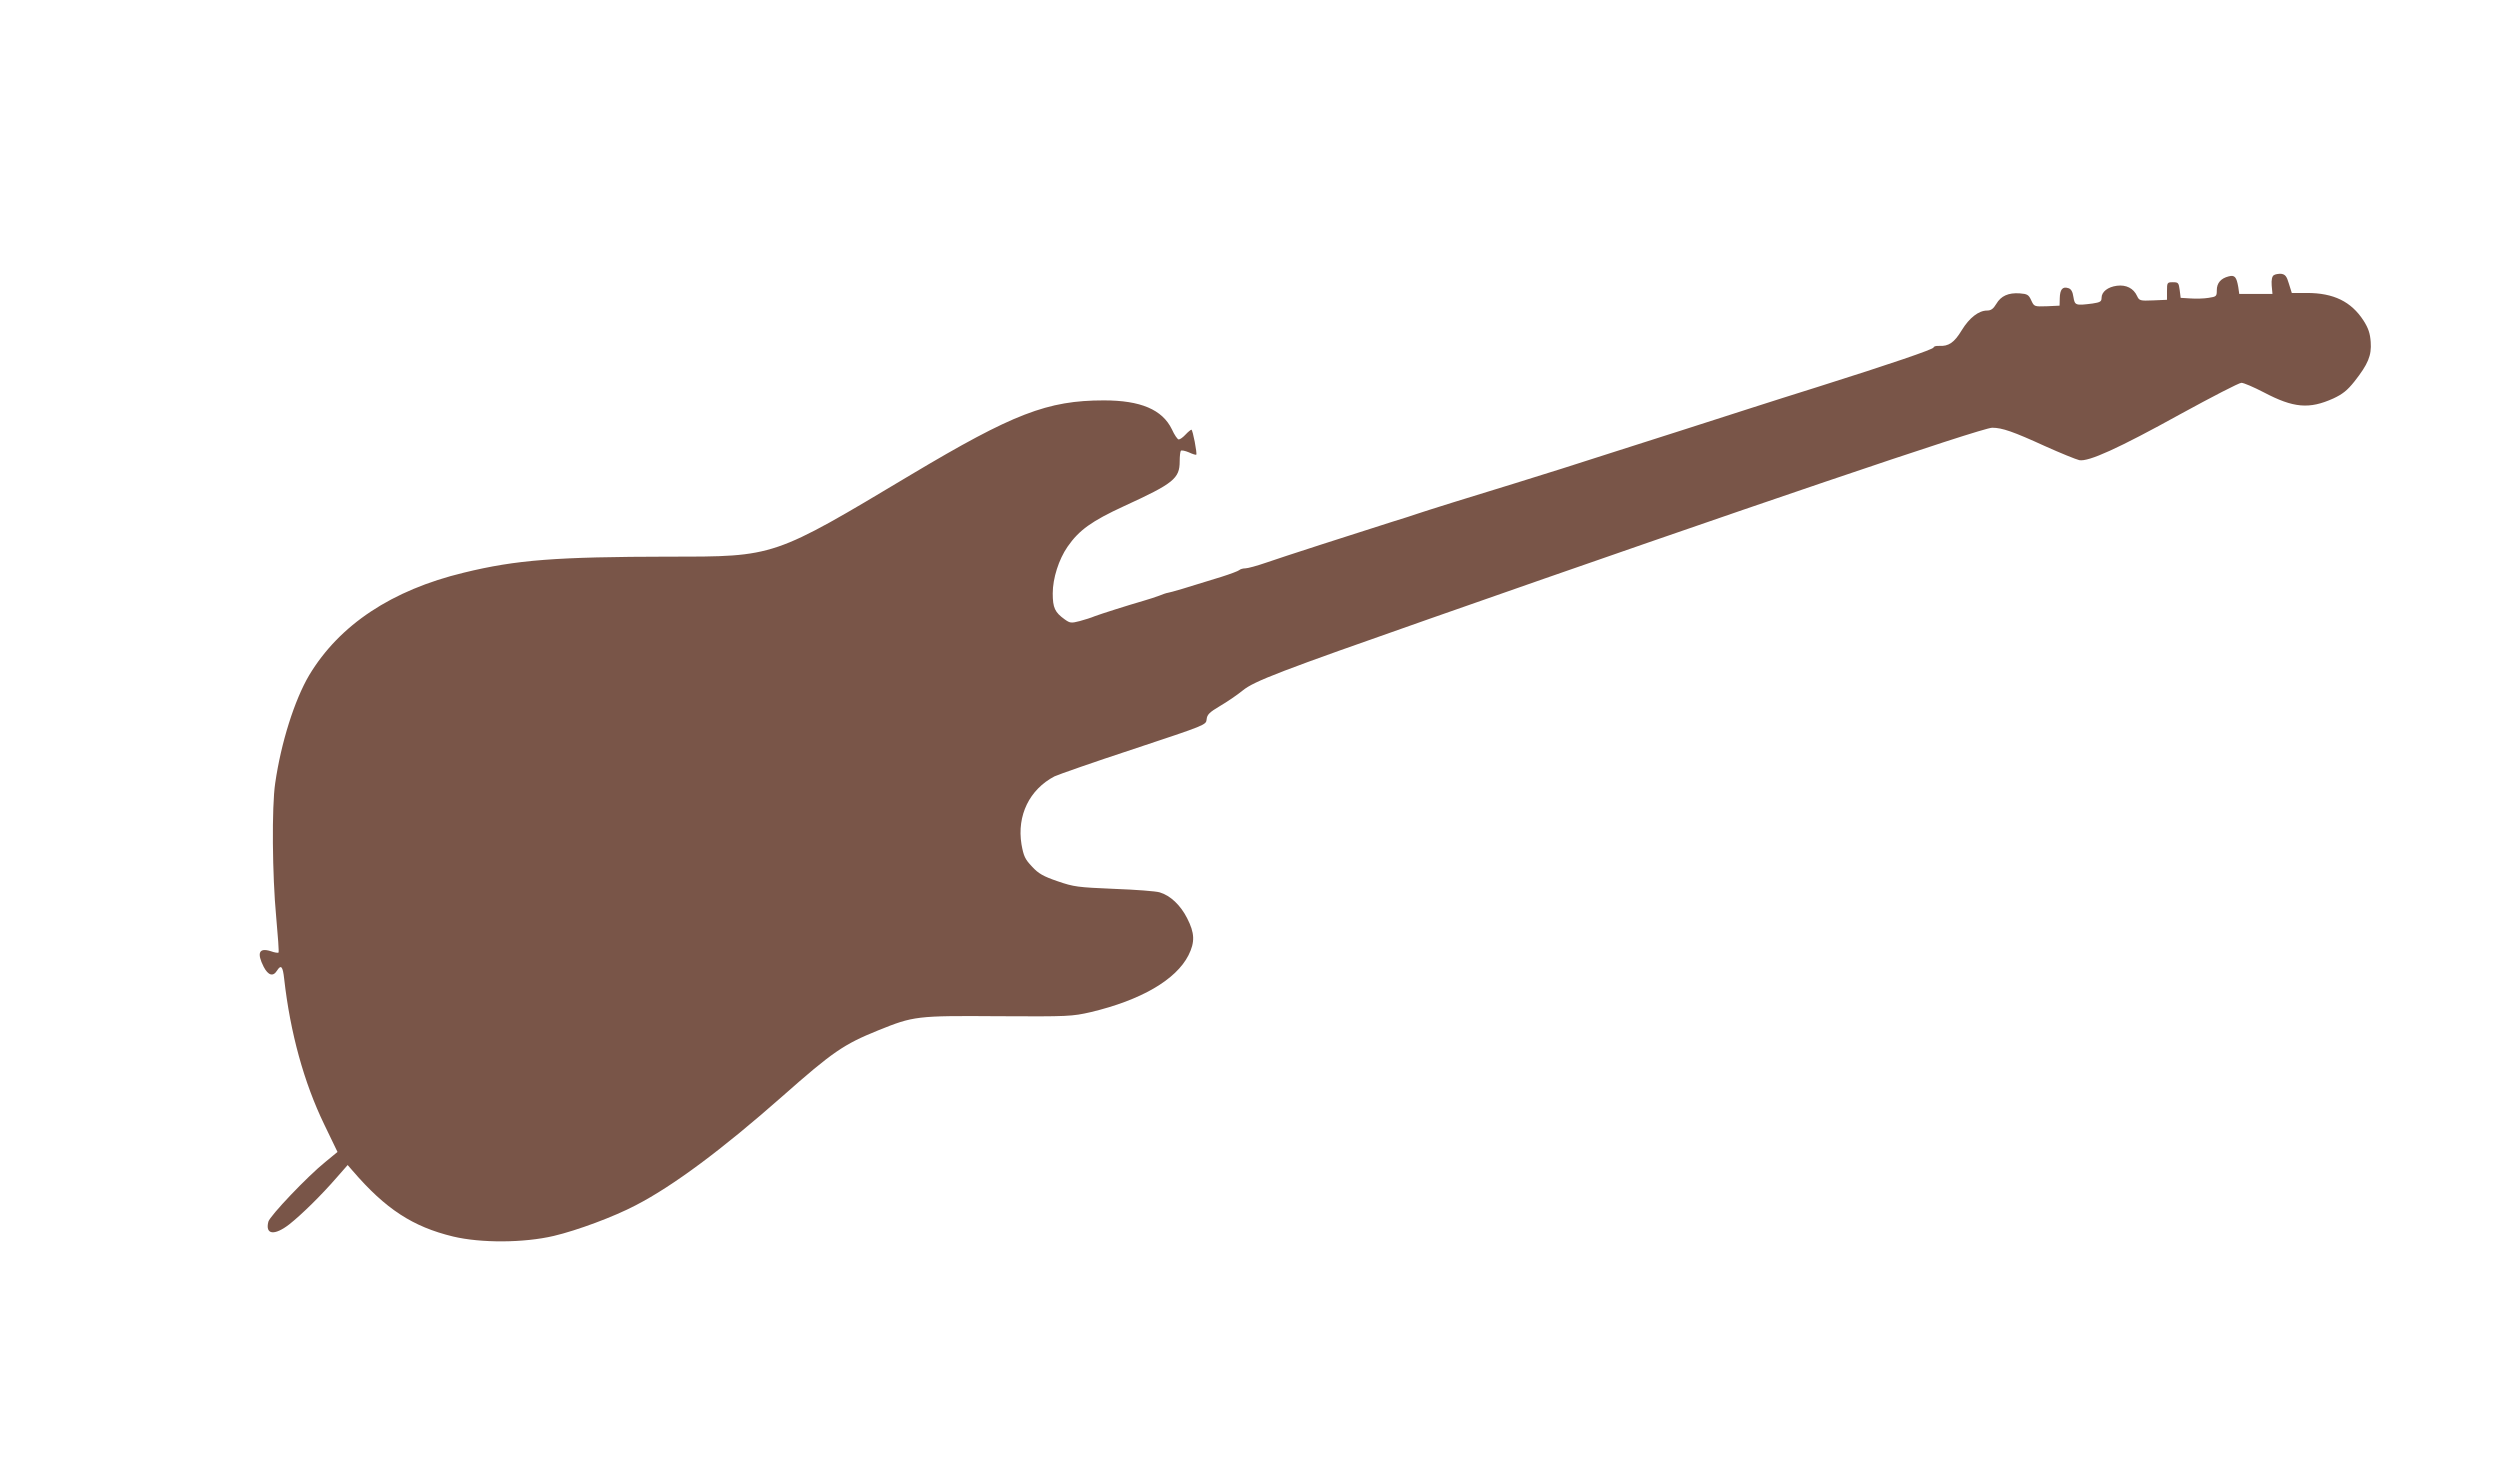
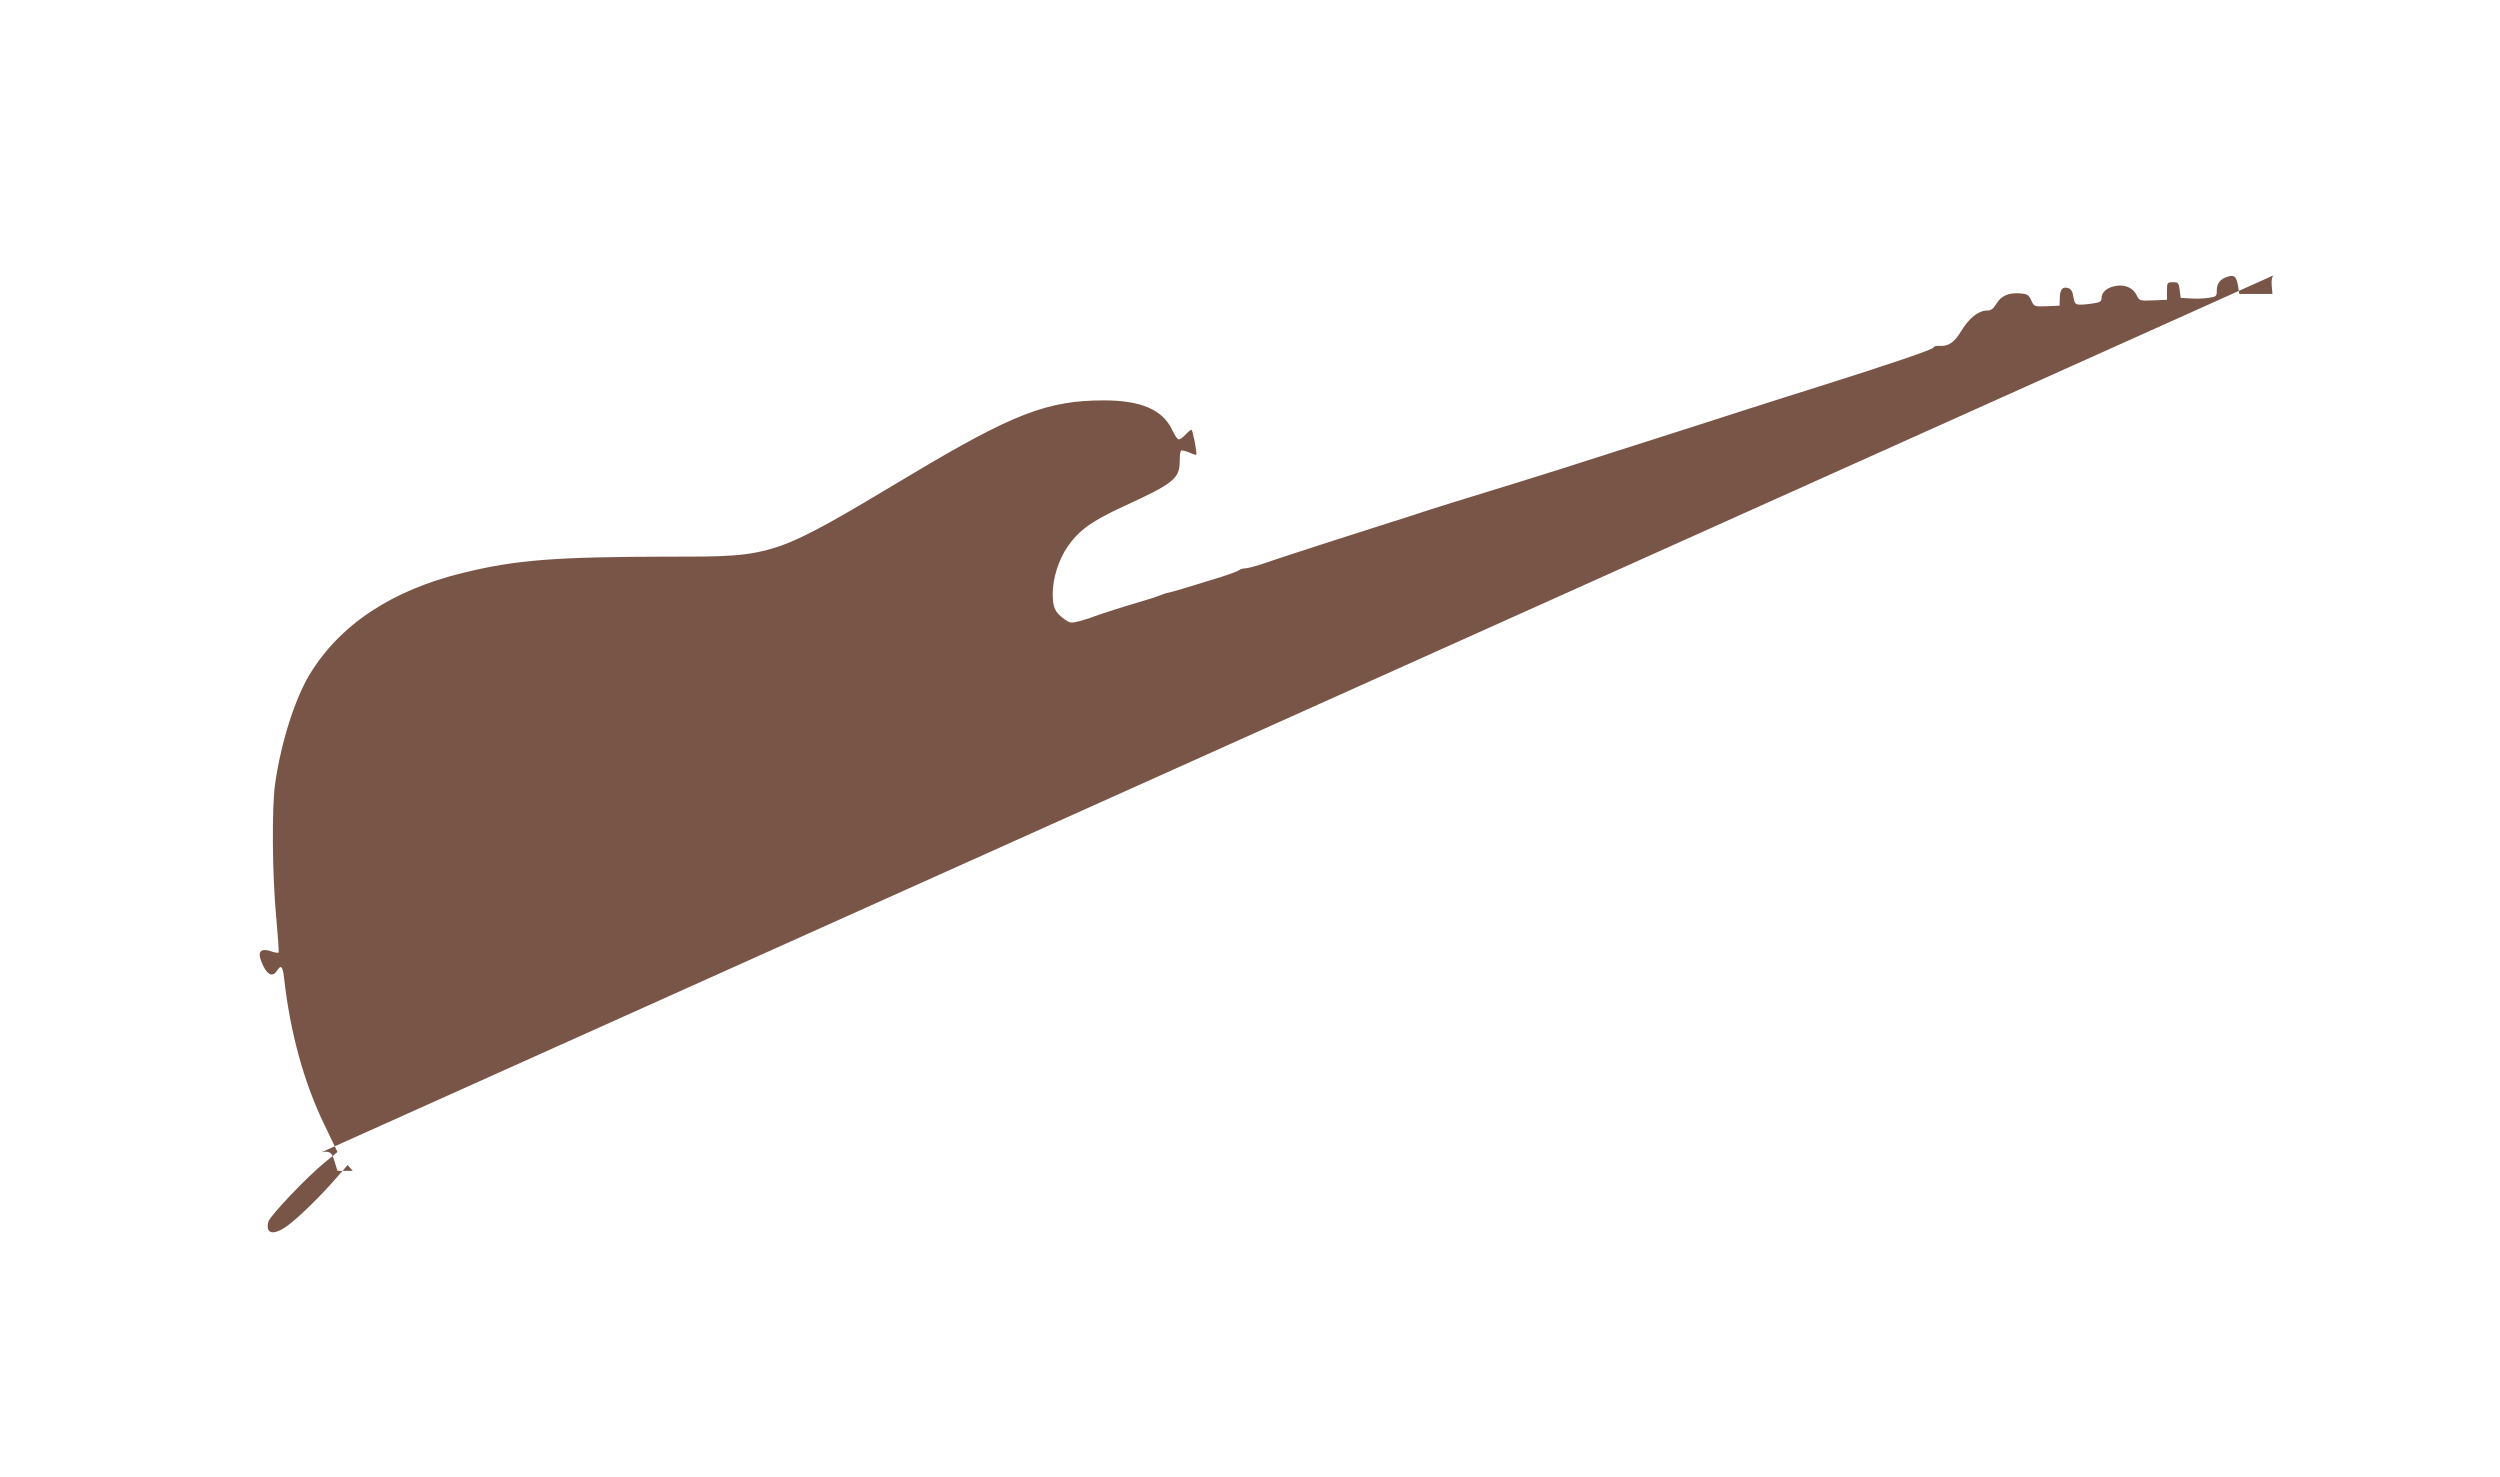
<svg xmlns="http://www.w3.org/2000/svg" version="1.0" width="1280pt" height="756pt" viewBox="0 0 1280 756" preserveAspectRatio="xMidYMid meet">
  <g transform="translate(0,756) scale(0.1,-0.1)" fill="#795548" stroke="none">
-     <path d="M11642 6151 c-9 -5 -13 -24 -11 -52 l4 -44 -85 0 -85 0 -5 35 c-9 52 -18 63 -49 55 -40 -10 -61 -34 -61 -71 0 -31 -2 -33 -42 -39 -24 -4 -65 -5 -93 -3 l-50 3 -5 40 c-5 37 -7 40 -35 40 -29 0 -30 -2 -30 -45 l0 -45 -71 -3 c-67 -3 -71 -1 -82 22 -18 40 -56 59 -103 53 -47 -6 -79 -31 -79 -62 0 -19 -7 -23 -46 -29 -87 -11 -91 -10 -98 33 -4 28 -12 42 -27 46 -29 9 -42 -7 -43 -52 l-1 -38 -65 -3 c-65 -2 -65 -2 -80 30 -13 29 -20 33 -59 36 -58 4 -96 -13 -120 -54 -15 -25 -27 -34 -47 -34 -43 0 -91 -37 -130 -101 -38 -63 -67 -83 -116 -80 -16 1 -28 -3 -28 -8 0 -9 -216 -83 -590 -201 -107 -33 -265 -84 -350 -111 -210 -68 -502 -161 -690 -221 -85 -27 -209 -67 -275 -88 -66 -21 -174 -54 -240 -75 -204 -62 -469 -145 -500 -156 -16 -6 -73 -24 -125 -40 -199 -63 -568 -182 -648 -210 -46 -16 -94 -29 -106 -29 -12 0 -26 -4 -31 -9 -6 -5 -46 -20 -90 -34 -182 -57 -261 -80 -275 -82 -8 -1 -28 -8 -45 -15 -16 -6 -52 -18 -80 -26 -83 -24 -218 -67 -250 -79 -16 -7 -51 -18 -77 -25 -43 -11 -49 -11 -77 9 -50 36 -61 59 -61 133 0 77 31 174 76 239 59 85 123 131 290 208 253 116 284 141 284 229 0 27 3 51 6 54 3 4 22 0 41 -8 19 -9 36 -14 38 -12 5 6 -18 128 -25 128 -3 0 -17 -11 -30 -25 -13 -14 -28 -25 -35 -25 -6 0 -22 23 -35 52 -49 101 -160 148 -348 148 -289 0 -464 -68 -987 -380 -709 -424 -696 -420 -1237 -420 -581 -1 -783 -16 -1053 -82 -369 -89 -637 -267 -792 -525 -75 -127 -144 -345 -174 -553 -18 -120 -15 -472 5 -684 9 -98 15 -181 12 -183 -2 -3 -21 0 -40 7 -60 19 -72 -9 -36 -80 23 -44 48 -52 68 -20 21 33 30 23 37 -42 31 -275 101 -530 205 -745 l68 -141 -62 -51 c-91 -73 -284 -276 -292 -306 -17 -67 31 -73 108 -13 63 50 162 147 241 238 l57 65 26 -30 c168 -195 307 -286 514 -336 142 -34 362 -33 515 3 119 28 308 98 420 157 192 99 445 288 752 559 257 227 313 265 488 336 183 74 197 76 616 73 362 -2 377 -1 474 21 256 61 436 165 500 291 34 68 32 114 -7 190 -34 67 -86 116 -140 132 -18 6 -123 14 -233 18 -187 8 -206 10 -290 39 -73 25 -98 39 -131 75 -36 38 -43 53 -54 114 -24 148 41 281 169 348 19 9 201 73 405 140 370 123 371 123 374 152 2 24 14 36 68 68 36 21 89 57 117 80 59 48 190 98 957 367 1604 563 2827 978 2880 978 51 0 108 -20 270 -94 80 -36 159 -68 176 -72 47 -9 198 59 520 237 159 87 298 159 310 159 12 0 63 -22 115 -49 152 -80 232 -87 356 -31 47 22 71 41 107 86 71 90 89 134 84 203 -3 44 -12 71 -37 110 -63 97 -153 141 -289 141 l-78 0 -15 48 c-11 38 -19 47 -39 50 -14 1 -31 -2 -38 -7z" />
+     <path d="M11642 6151 c-9 -5 -13 -24 -11 -52 l4 -44 -85 0 -85 0 -5 35 c-9 52 -18 63 -49 55 -40 -10 -61 -34 -61 -71 0 -31 -2 -33 -42 -39 -24 -4 -65 -5 -93 -3 l-50 3 -5 40 c-5 37 -7 40 -35 40 -29 0 -30 -2 -30 -45 l0 -45 -71 -3 c-67 -3 -71 -1 -82 22 -18 40 -56 59 -103 53 -47 -6 -79 -31 -79 -62 0 -19 -7 -23 -46 -29 -87 -11 -91 -10 -98 33 -4 28 -12 42 -27 46 -29 9 -42 -7 -43 -52 l-1 -38 -65 -3 c-65 -2 -65 -2 -80 30 -13 29 -20 33 -59 36 -58 4 -96 -13 -120 -54 -15 -25 -27 -34 -47 -34 -43 0 -91 -37 -130 -101 -38 -63 -67 -83 -116 -80 -16 1 -28 -3 -28 -8 0 -9 -216 -83 -590 -201 -107 -33 -265 -84 -350 -111 -210 -68 -502 -161 -690 -221 -85 -27 -209 -67 -275 -88 -66 -21 -174 -54 -240 -75 -204 -62 -469 -145 -500 -156 -16 -6 -73 -24 -125 -40 -199 -63 -568 -182 -648 -210 -46 -16 -94 -29 -106 -29 -12 0 -26 -4 -31 -9 -6 -5 -46 -20 -90 -34 -182 -57 -261 -80 -275 -82 -8 -1 -28 -8 -45 -15 -16 -6 -52 -18 -80 -26 -83 -24 -218 -67 -250 -79 -16 -7 -51 -18 -77 -25 -43 -11 -49 -11 -77 9 -50 36 -61 59 -61 133 0 77 31 174 76 239 59 85 123 131 290 208 253 116 284 141 284 229 0 27 3 51 6 54 3 4 22 0 41 -8 19 -9 36 -14 38 -12 5 6 -18 128 -25 128 -3 0 -17 -11 -30 -25 -13 -14 -28 -25 -35 -25 -6 0 -22 23 -35 52 -49 101 -160 148 -348 148 -289 0 -464 -68 -987 -380 -709 -424 -696 -420 -1237 -420 -581 -1 -783 -16 -1053 -82 -369 -89 -637 -267 -792 -525 -75 -127 -144 -345 -174 -553 -18 -120 -15 -472 5 -684 9 -98 15 -181 12 -183 -2 -3 -21 0 -40 7 -60 19 -72 -9 -36 -80 23 -44 48 -52 68 -20 21 33 30 23 37 -42 31 -275 101 -530 205 -745 l68 -141 -62 -51 c-91 -73 -284 -276 -292 -306 -17 -67 31 -73 108 -13 63 50 162 147 241 238 l57 65 26 -30 l-78 0 -15 48 c-11 38 -19 47 -39 50 -14 1 -31 -2 -38 -7z" />
  </g>
</svg>